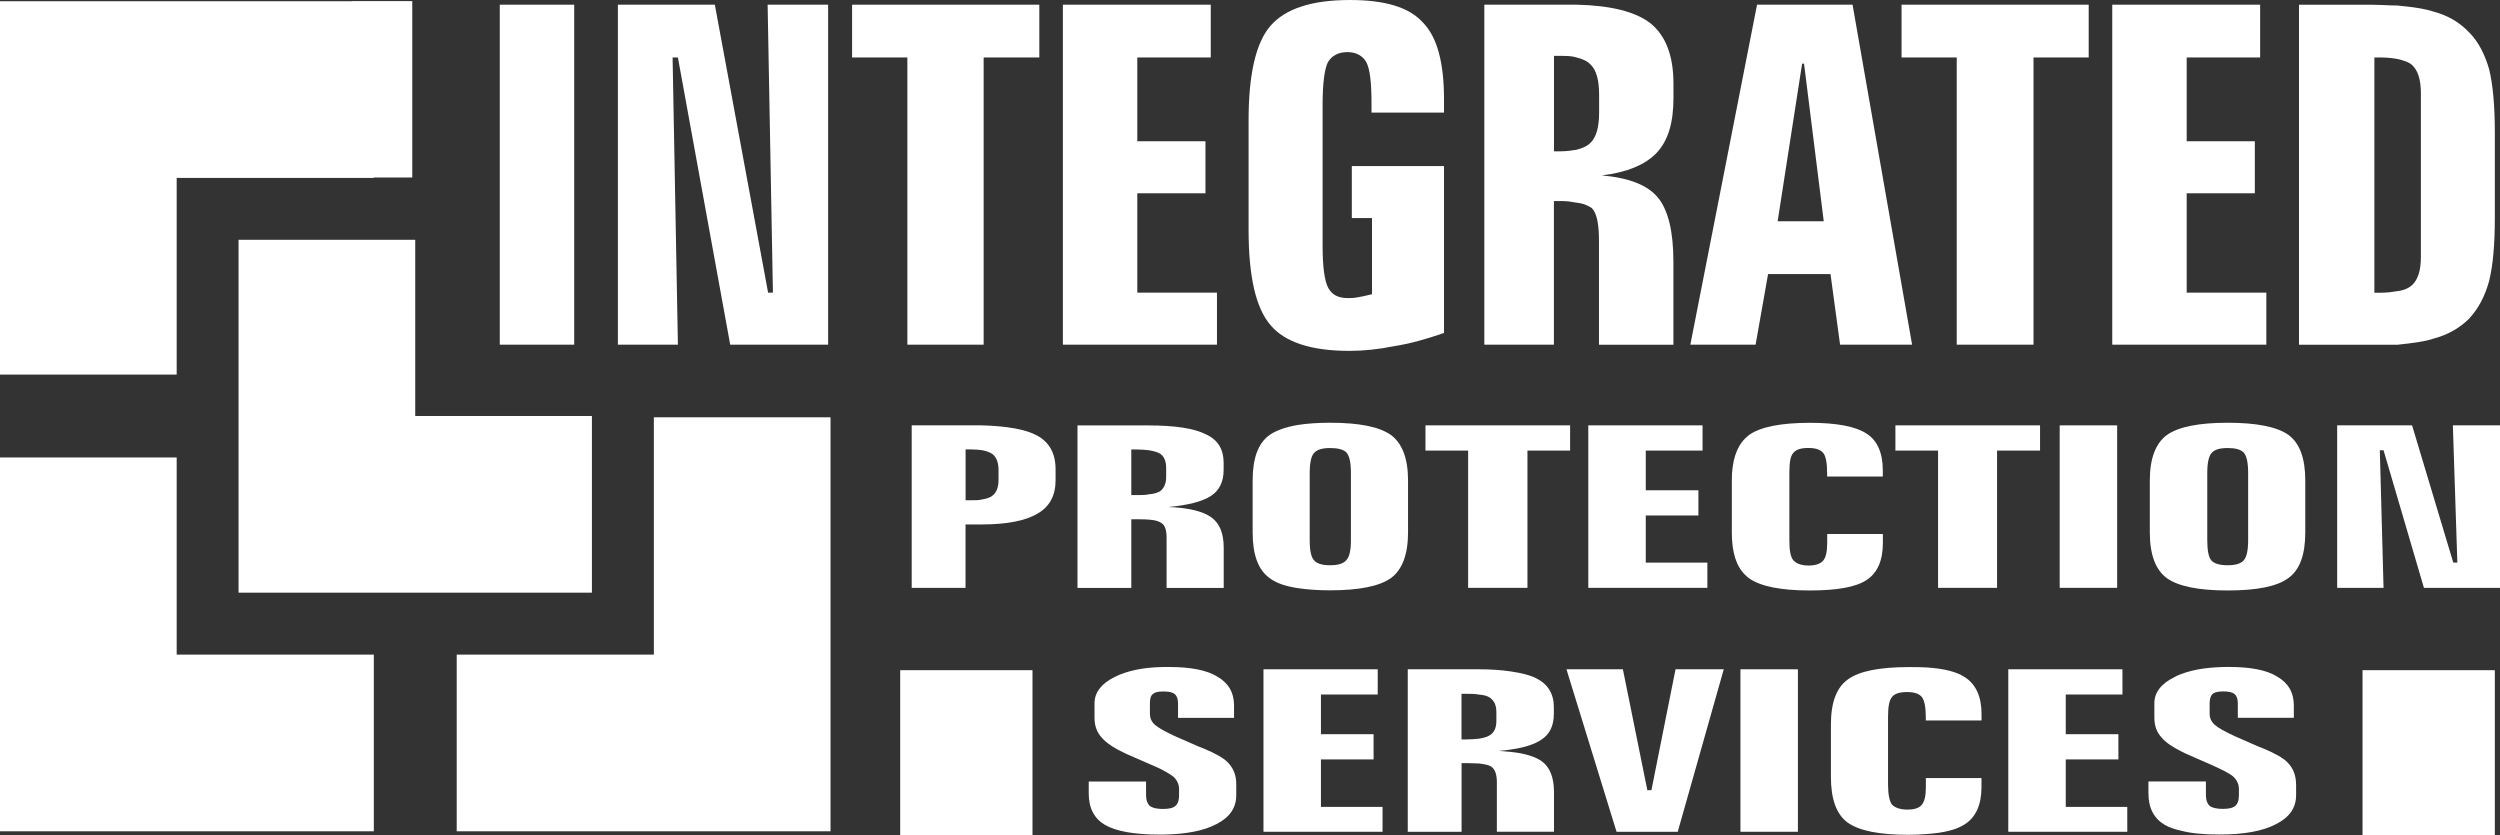
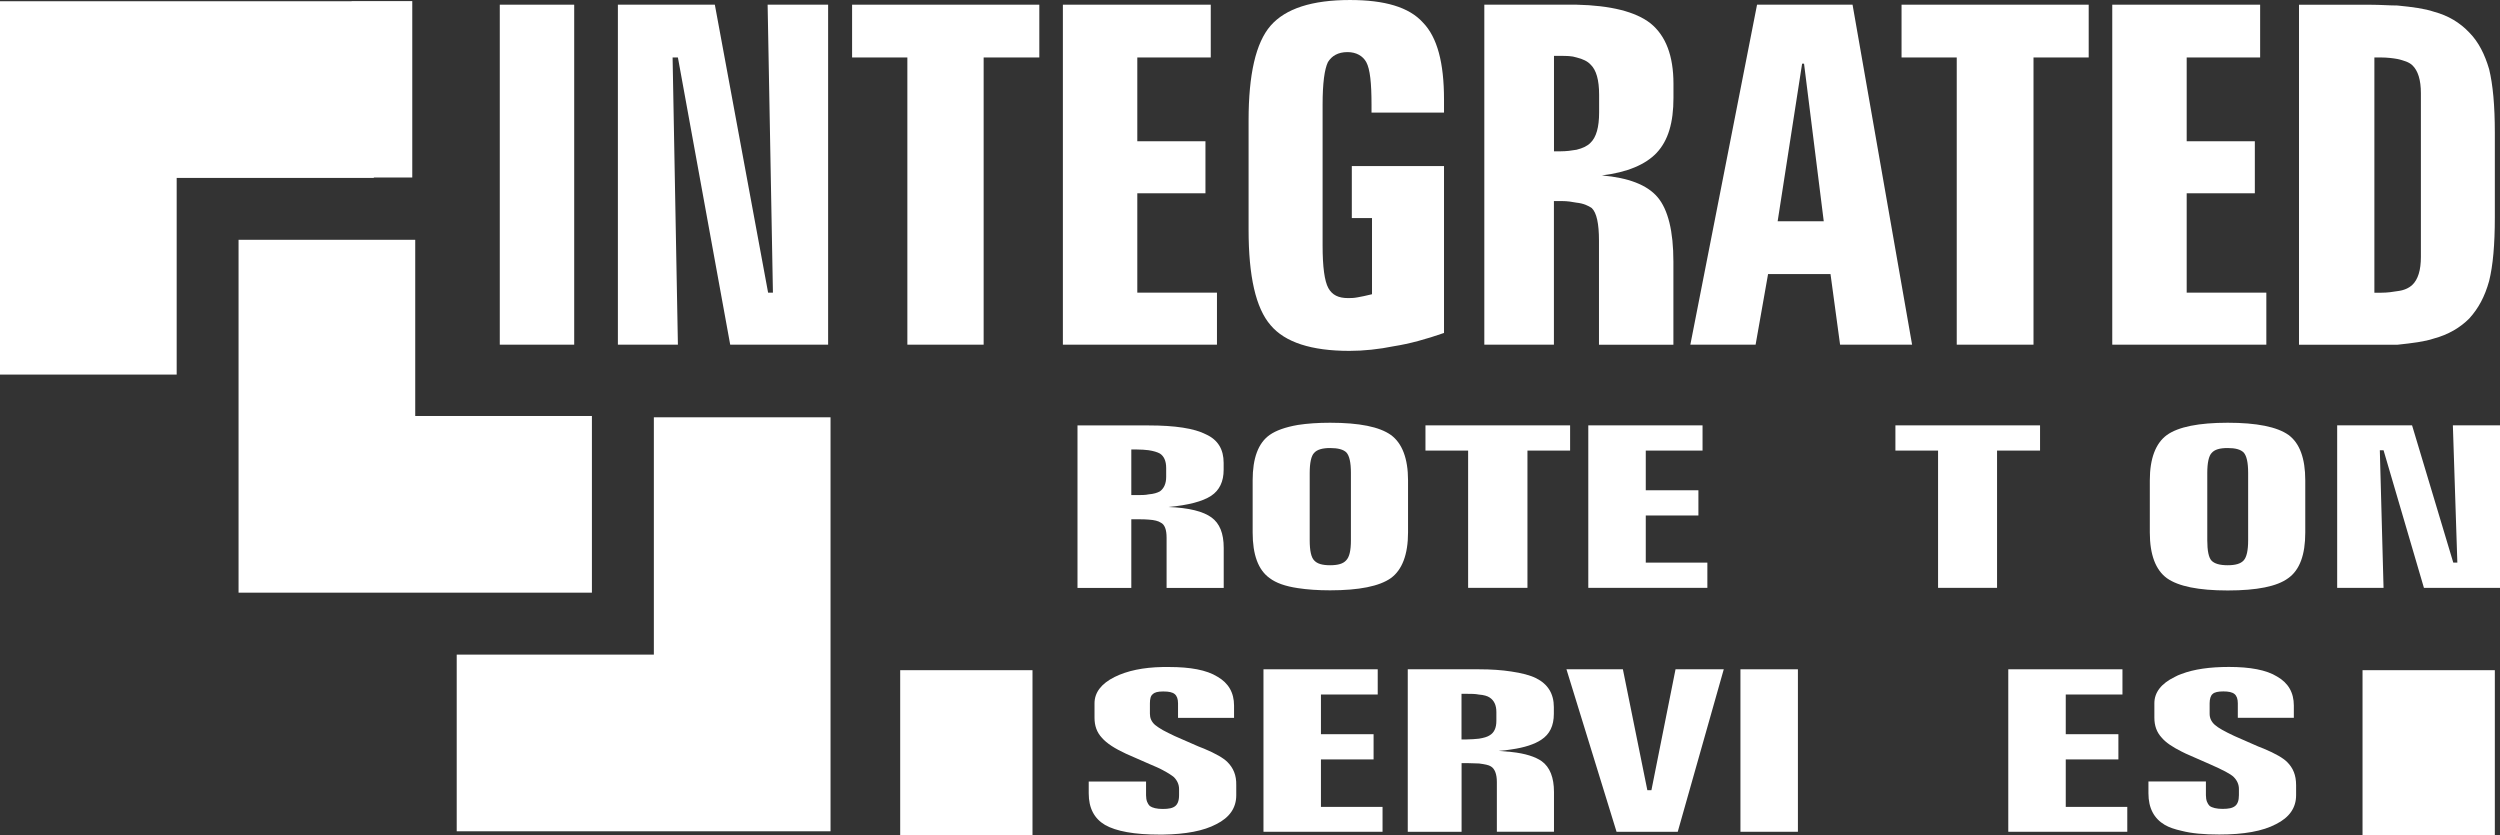
<svg xmlns="http://www.w3.org/2000/svg" preserveAspectRatio="xMinYMin" version="1.1" viewBox="0 0 362.81 121.24">
  <rect x="0" y="0" width="362.81" height="121.24" fill="#333333" stroke="none" />
  <defs>
    <style>
      .cls-1 {
        fill: #fff;
      }
    </style>
  </defs>
  <g>
    <g>
      <g>
        <path class="cls-1" d="M179.1,112.04c-.21-.54-.54-1.02-.97-1.45-.59-.59-1.72-1.24-3.39-1.94-.38-.16-.65-.27-.81-.32l-3.45-1.51c-.65-.32-1.24-.59-1.72-.86-.48-.27-.86-.54-1.13-.75-.54-.48-.75-1.02-.75-1.62v-1.51c0-.65.11-1.13.43-1.35.27-.27.75-.38,1.45-.38h.11c.75,0,1.29.11,1.61.38s.48.7.48,1.35v2.1h8.13v-1.78c0-1.88-.81-3.28-2.42-4.2-1.56-.97-3.93-1.4-7-1.4h-.92c-2.85.05-5.17.54-7,1.45-1.94.97-2.91,2.26-2.91,3.82v2.1c0,1.13.32,2.1,1.08,2.91.7.81,1.88,1.56,3.5,2.31l3.44,1.51c.75.32,1.4.59,1.88.86.81.43,1.29.75,1.62,1.02.48.48.75,1.08.75,1.72v.91c0,.81-.22,1.29-.54,1.56-.38.32-.97.43-1.83.43s-1.5-.16-1.88-.43c-.32-.32-.54-.81-.54-1.56v-1.99h-8.32v1.72c0,2.15.81,3.66,2.37,4.58,1.61.92,4.25,1.4,7.91,1.4h.48c3.34-.05,5.92-.54,7.75-1.51,1.94-.97,2.9-2.37,2.9-4.2v-1.45c.02-.73-.09-1.38-.31-1.92Z" />
        <polygon class="cls-1" points="192.99 117.1 191.7 117.1 191.7 110.21 192.99 110.21 199.34 110.21 199.34 106.55 192.99 106.55 191.7 106.55 191.7 100.79 192.99 100.79 199.94 100.79 199.94 97.13 192.99 97.13 183.36 97.13 183.36 120.71 192.99 120.71 200.64 120.71 200.64 117.1 192.99 117.1" />
        <rect class="cls-1" x="252.58" y="97.13" width="8.34" height="23.58" />
        <polygon class="cls-1" points="243.16 97.13 239.66 114.68 239.07 114.68 235.52 97.13 227.33 97.13 234.6 120.71 243.48 120.71 250.16 97.13 243.16 97.13" />
        <path class="cls-1" d="M223.67,107.36c1.24-.81,1.83-2.04,1.83-3.77v-.97c0-1.94-.86-3.34-2.58-4.2-.86-.43-2.1-.75-3.61-.97-1.35-.21-2.91-.32-4.68-.32h-10.33v23.58h7.81v-9.96h.92c.59,0,1.13.05,1.62.05.81.11,1.4.21,1.72.43.54.32.86,1.08.86,2.26v7.21h8.29v-5.76c0-2.1-.59-3.61-1.78-4.47-.91-.64-2.37-1.13-4.41-1.34-.54-.05-1.19-.11-1.83-.16.64-.05,1.29-.11,1.83-.21,1.92-.27,3.38-.76,4.34-1.4ZM217.16,104.61c0,1.02-.32,1.72-.97,2.1-.32.22-.86.38-1.56.49-.54.05-1.13.11-1.78.11h-.75v-6.62h.75c.65,0,1.24,0,1.78.11.7.05,1.24.21,1.56.43.65.43.97,1.13.97,2.1v1.28Z" />
-         <path class="cls-1" d="M279.55,104.56h8.02v-.92c0-2.53-.81-4.3-2.37-5.33-1.18-.81-3.07-1.29-5.65-1.45-.81-.05-1.62-.05-2.53-.05-4.25,0-7.21.59-8.83,1.78-1.67,1.18-2.48,3.34-2.48,6.57v7.59c0,3.23.81,5.44,2.42,6.62,1.67,1.19,4.57,1.78,8.83,1.78.91,0,1.78-.05,2.58-.11,2.58-.16,4.47-.65,5.65-1.45,1.56-1.02,2.37-2.8,2.37-5.38v-1.29h-8.07v1.34c0,1.24-.21,2.1-.59,2.53-.38.48-1.08.7-2.1.7s-1.78-.27-2.21-.7c-.38-.48-.59-1.51-.59-2.96v-9.74c0-1.51.16-2.48.59-2.96.38-.48,1.13-.7,2.15-.7s1.72.21,2.15.7c.38.48.59,1.45.59,2.96v.48h.07Z" />
        <polygon class="cls-1" points="304.69 117.1 299.79 117.1 299.79 110.21 304.69 110.21 307.43 110.21 307.43 106.55 304.69 106.55 299.79 106.55 299.79 100.79 304.69 100.79 308.02 100.79 308.02 97.13 304.69 97.13 291.45 97.13 291.45 120.71 304.69 120.71 308.72 120.71 308.72 117.1 304.69 117.1" />
        <path class="cls-1" d="M332.89,112.04c-.21-.54-.54-1.02-.97-1.45-.59-.59-1.72-1.24-3.39-1.94-.38-.16-.65-.27-.81-.32l-3.44-1.51c-1.4-.65-2.37-1.19-2.85-1.62-.54-.48-.76-1.02-.76-1.62v-1.51c0-.65.16-1.13.43-1.35.27-.27.81-.38,1.56-.38s1.29.11,1.62.38c.32.27.48.7.48,1.35v2.1h8.13v-1.78c0-1.88-.81-3.28-2.42-4.2-1.56-.97-3.93-1.4-7-1.4-2.75,0-5.06.32-6.89,1.02-.32.11-.7.27-.97.43-1.99.97-2.96,2.26-2.96,3.82v2.1c0,1.13.32,2.1,1.08,2.91.59.7,1.56,1.34,2.85,1.99.22.11.43.21.65.32l3.44,1.51c1.83.81,3.02,1.4,3.5,1.88.48.48.75,1.08.75,1.72v.91c0,.81-.21,1.29-.54,1.56-.38.32-.97.43-1.83.43s-1.51-.16-1.88-.43c-.32-.32-.54-.81-.54-1.56v-1.99h-8.34v1.72c0,2.15.81,3.66,2.37,4.58.65.38,1.45.64,2.42.86,1.46.38,3.28.54,5.49.54,3.55,0,6.3-.48,8.24-1.51,1.94-.97,2.91-2.37,2.91-4.2v-1.45c0-.72-.11-1.37-.33-1.91Z" />
      </g>
      <g>
        <polygon class="cls-1" points="72.53 .68 83.33 .68 83.33 50.02 72.53 50.02 72.53 .68" />
        <polygon class="cls-1" points="116.77 .68 111.4 .68 112.17 42.47 111.47 42.47 103.74 .68 89.67 .68 89.67 50.02 98.38 50.02 97.61 8.34 98.38 8.34 105.97 50.02 116.77 50.02 120.18 50.02 120.18 .68 116.77 .68" />
        <polygon class="cls-1" points="144.77 .68 123.66 .68 123.66 8.34 131.68 8.34 131.68 50.02 142.75 50.02 142.75 8.34 144.77 8.34 150.83 8.34 150.83 .68 144.77 .68" />
        <path class="cls-1" d="M209.56,14.42v1.92h-10.52v-1.13c0-3.15-.21-5.18-.76-6.19-.49-.9-1.46-1.46-2.72-1.46-1.39,0-2.3.56-2.85,1.46-.49,1.01-.77,3.04-.77,6.19v20.39c0,3.16.28,5.18.83,6.2.56,1.01,1.46,1.46,2.86,1.46.35,0,.84,0,1.39-.11.56-.11,1.26-.23,2.09-.45v-11.05h-2.93v-7.55h13.38v24.22c-2.58.9-5.01,1.57-7.25,1.92-2.23.45-4.39.68-6.48.68-5.51,0-9.34-1.24-11.43-3.72-2.16-2.48-3.2-7.1-3.2-13.86v-15.88c0-6.65,1.04-11.26,3.2-13.74,2.17-2.48,6.01-3.72,11.51-3.72,5.02,0,8.57,1.02,10.59,3.27,2.09,2.14,3.06,5.85,3.06,11.15h0Z" />
        <polygon class="cls-1" points="154.25 .68 175.71 .68 175.71 8.34 165.05 8.34 165.05 20.5 174.94 20.5 174.94 28.05 165.05 28.05 165.05 42.47 176.61 42.47 176.61 50.02 154.25 50.02 154.25 .68" />
        <path class="cls-1" d="M242.86,14.19v-2.03c0-4.05-1.11-6.98-3.34-8.78-2.16-1.69-5.78-2.59-10.73-2.7h-13.38v49.34h10.1v-20.84h1.18c.77,0,1.46.11,2.09.23,1.04.11,1.74.45,2.23.79.7.68,1.04,2.25,1.04,4.73v15.1h10.8v-12.07c0-4.39-.77-7.55-2.3-9.35-1.53-1.8-4.25-2.82-8.08-3.15,3.69-.45,6.34-1.58,7.94-3.27,1.69-1.8,2.45-4.39,2.45-8ZM232.07,16.33c0,2.14-.42,3.6-1.25,4.39-.42.45-1.12.79-2.02,1.01-.7.12-1.46.23-2.37.23h-.91v-13.85h.91c.9,0,1.67,0,2.37.23.91.22,1.6.56,2.02,1.02.84.79,1.25,2.25,1.25,4.39v2.58Z" />
        <polygon class="cls-1" points="276.72 .68 275.96 .68 275.96 8.34 276.72 8.34 283.97 8.34 283.97 50.02 295.11 50.02 295.11 8.34 303.12 8.34 303.12 .68 276.72 .68" />
        <path class="cls-1" d="M277.49,50.02c-.11-.65-8.28-47.31-8.64-49.34h-13.86l-9.68,49.34h9.47l1.81-10.25h9.06l1.39,10.25M261.32,32.11h-3.34l3.34-21.52.21-1.35h.28l2.86,22.87h-3.35Z" />
        <polygon class="cls-1" points="319.43 42.47 317.34 42.47 317.34 28.05 319.43 28.05 327.23 28.05 327.23 20.5 319.43 20.5 317.34 20.5 317.34 8.34 319.43 8.34 328 8.34 328 .68 319.43 .68 306.54 .68 306.54 50.02 319.43 50.02 328.9 50.02 328.9 42.47 319.43 42.47" />
        <path class="cls-1" d="M361.23,10.03c-.63-2.14-1.53-3.94-2.86-5.29-1.39-1.47-3.07-2.48-5.16-3.04-1.32-.45-3.07-.68-5.29-.9-1.19,0-2.44-.11-3.9-.11h-10.38v49.34h14.28c2.16-.23,3.97-.45,5.29-.9,2.09-.56,3.83-1.58,5.16-2.93,1.32-1.46,2.23-3.15,2.86-5.41.56-2.25.83-5.29.83-9.24v-12.29c0-3.94-.28-6.98-.83-9.23ZM351.33,37.29c0,1.92-.42,3.27-1.25,4.06-.49.45-1.19.79-2.16.9-.63.11-1.46.23-2.37.23h-.97V8.34h.97c.91,0,1.74.11,2.37.22.97.23,1.67.45,2.16.9.83.79,1.25,2.14,1.25,4.06v23.77Z" />
      </g>
      <g>
-         <path class="cls-1" d="M150.45,63.18c-1.61-.86-4.25-1.35-7.97-1.45h-10.17v23.58h7.81v-9.2h2.36c3.66,0,6.35-.54,8.07-1.56,1.78-1.02,2.64-2.64,2.64-4.85v-1.56c.01-2.32-.9-3.99-2.74-4.96ZM144.91,69.64c0,1.13-.32,1.88-.91,2.31-.32.27-.86.43-1.51.54-.43.11-.97.11-1.61.11h-.75v-7.38h.75c.65,0,1.18.05,1.61.11.65.11,1.18.32,1.51.54.59.43.91,1.24.91,2.31v1.46Z" />
        <path class="cls-1" d="M177.58,68.19v-1.02c0-1.94-.81-3.34-2.58-4.14-1.67-.86-4.47-1.29-8.29-1.29h-10.34v23.58h7.81v-9.96h.92c.65,0,1.18,0,1.62.05.81.05,1.4.21,1.72.43.59.27.86,1.02.86,2.21v7.27h8.29v-5.82c0-2.1-.59-3.55-1.78-4.41-1.18-.86-3.23-1.4-6.24-1.51,2.91-.27,4.95-.81,6.19-1.62,1.23-.81,1.82-2.1,1.82-3.77ZM169.24,69.21c0,.97-.32,1.67-.91,2.1-.38.21-.92.38-1.62.43-.48.11-1.08.11-1.78.11h-.75v-6.62h.75c.7,0,1.29.05,1.78.11.7.11,1.24.27,1.62.48.59.38.91,1.08.91,2.1v1.29Z" />
        <polygon class="cls-1" points="238.84 81.65 238.84 74.81 246.48 74.81 246.48 71.15 238.84 71.15 238.84 65.39 247.08 65.39 247.08 61.73 230.5 61.73 230.5 85.31 247.78 85.31 247.78 81.65 238.84 81.65" />
        <polygon class="cls-1" points="206.87 61.73 206.87 65.39 213.06 65.39 213.06 85.31 221.67 85.31 221.67 65.39 227.86 65.39 227.86 61.73 206.87 61.73" />
        <path class="cls-1" d="M201.86,63.13c-1.67-1.19-4.58-1.78-8.83-1.78-1.77,0-3.33.11-4.68.32-1.83.32-3.18.81-4.09,1.45-1.67,1.18-2.47,3.39-2.47,6.57v7.59c0,3.23.81,5.44,2.47,6.62.92.7,2.26,1.18,4.09,1.45,1.35.21,2.91.32,4.68.32,4.2,0,7.16-.59,8.83-1.78,1.61-1.18,2.48-3.39,2.48-6.62v-7.57c0-3.18-.86-5.38-2.48-6.57ZM196.05,78.42c0,1.45-.21,2.42-.7,2.91-.43.48-1.18.7-2.32.7s-1.88-.22-2.31-.7c-.43-.43-.65-1.4-.65-2.91v-9.79c0-1.46.22-2.48.65-2.91.43-.49,1.24-.7,2.31-.7,1.13,0,1.94.21,2.37.65.43.48.65,1.45.65,2.96v9.79h0Z" />
-         <path class="cls-1" d="M273.24,69.16v-.91c0-2.53-.81-4.36-2.37-5.33-1.56-1.03-4.31-1.56-8.18-1.56-4.25,0-7.21.59-8.88,1.78-.16.16-.38.32-.54.48-1.29,1.29-1.94,3.29-1.94,6.08v7.59c0,2.85.64,4.9,1.94,6.14.16.16.32.32.54.48,1.67,1.18,4.57,1.78,8.83,1.78,3.93,0,6.68-.48,8.24-1.51,1.56-1.02,2.37-2.8,2.37-5.38v-1.3h-8.08v1.29c0,1.29-.21,2.15-.59,2.58s-1.07.7-2.1.7-1.78-.27-2.21-.75-.59-1.46-.59-2.91v-9.79c0-1.51.16-2.48.59-2.91.38-.49,1.13-.7,2.15-.7s1.72.21,2.15.7c.38.43.59,1.4.59,2.91v.54h8.08Z" />
-         <rect class="cls-1" x="298.91" y="61.73" width="8.34" height="23.58" />
        <polygon class="cls-1" points="290.3 61.73 278.4 61.73 275.07 61.73 275.07 65.39 278.4 65.39 281.26 65.39 281.26 85.31 289.82 85.31 289.82 65.39 290.3 65.39 296.06 65.39 296.06 61.73 290.3 61.73" />
        <path class="cls-1" d="M332.13,63.13c-1.67-1.19-4.63-1.78-8.83-1.78s-7.16.59-8.83,1.78c-1.62,1.18-2.48,3.39-2.48,6.57v7.59c0,3.23.86,5.44,2.48,6.62,1.67,1.18,4.58,1.78,8.83,1.78s7.16-.59,8.77-1.78c1.67-1.18,2.48-3.39,2.48-6.62v-7.59c0-3.18-.81-5.38-2.42-6.57ZM326.26,78.42c0,1.45-.21,2.42-.65,2.91-.43.48-1.19.7-2.32.7s-1.94-.22-2.37-.7c-.38-.43-.59-1.4-.59-2.91v-9.79c0-1.46.22-2.48.65-2.91.43-.49,1.18-.7,2.31-.7s1.88.21,2.32.65c.43.48.65,1.45.65,2.96v9.79Z" />
        <polygon class="cls-1" points="355.97 61.73 356.62 81.65 356.03 81.65 350.05 61.73 345.31 61.73 339.18 61.73 339.18 85.31 345.31 85.31 345.91 85.31 345.37 65.34 345.91 65.34 351.77 85.31 362.81 85.31 362.81 61.73 355.97 61.73" />
      </g>
      <g>
-         <polygon class="cls-1" points="44.47 95 25.64 95 25.64 66.39 0 66.39 0 120.64 44.47 120.64 54.25 120.64 54.25 95 44.47 95" />
        <polygon class="cls-1" points="76.05 60.37 60.26 60.37 60.26 34.8 44.47 34.8 34.62 34.8 34.62 86.01 44.47 86.01 76.05 86.01 85.9 86.01 85.9 60.37 76.05 60.37" />
        <polygon class="cls-1" points="94.89 60.56 94.89 95 76.05 95 66.28 95 66.28 120.64 76.05 120.64 120.53 120.64 120.53 60.56 94.89 60.56" />
        <polygon class="cls-1" points="51.03 .16 51.03 .18 44.47 .18 0 .18 0 54.36 25.64 54.36 25.64 25.82 44.47 25.82 54.25 25.82 54.25 25.76 59.83 25.76 59.83 .16 51.03 .16" />
      </g>
      <g>
        <rect class="cls-1" x="130.64" y="97.26" width="19.2" height="23.98" />
        <rect class="cls-1" x="342.86" y="97.26" width="19.2" height="23.98" />
      </g>
    </g>
  </g>
</svg>